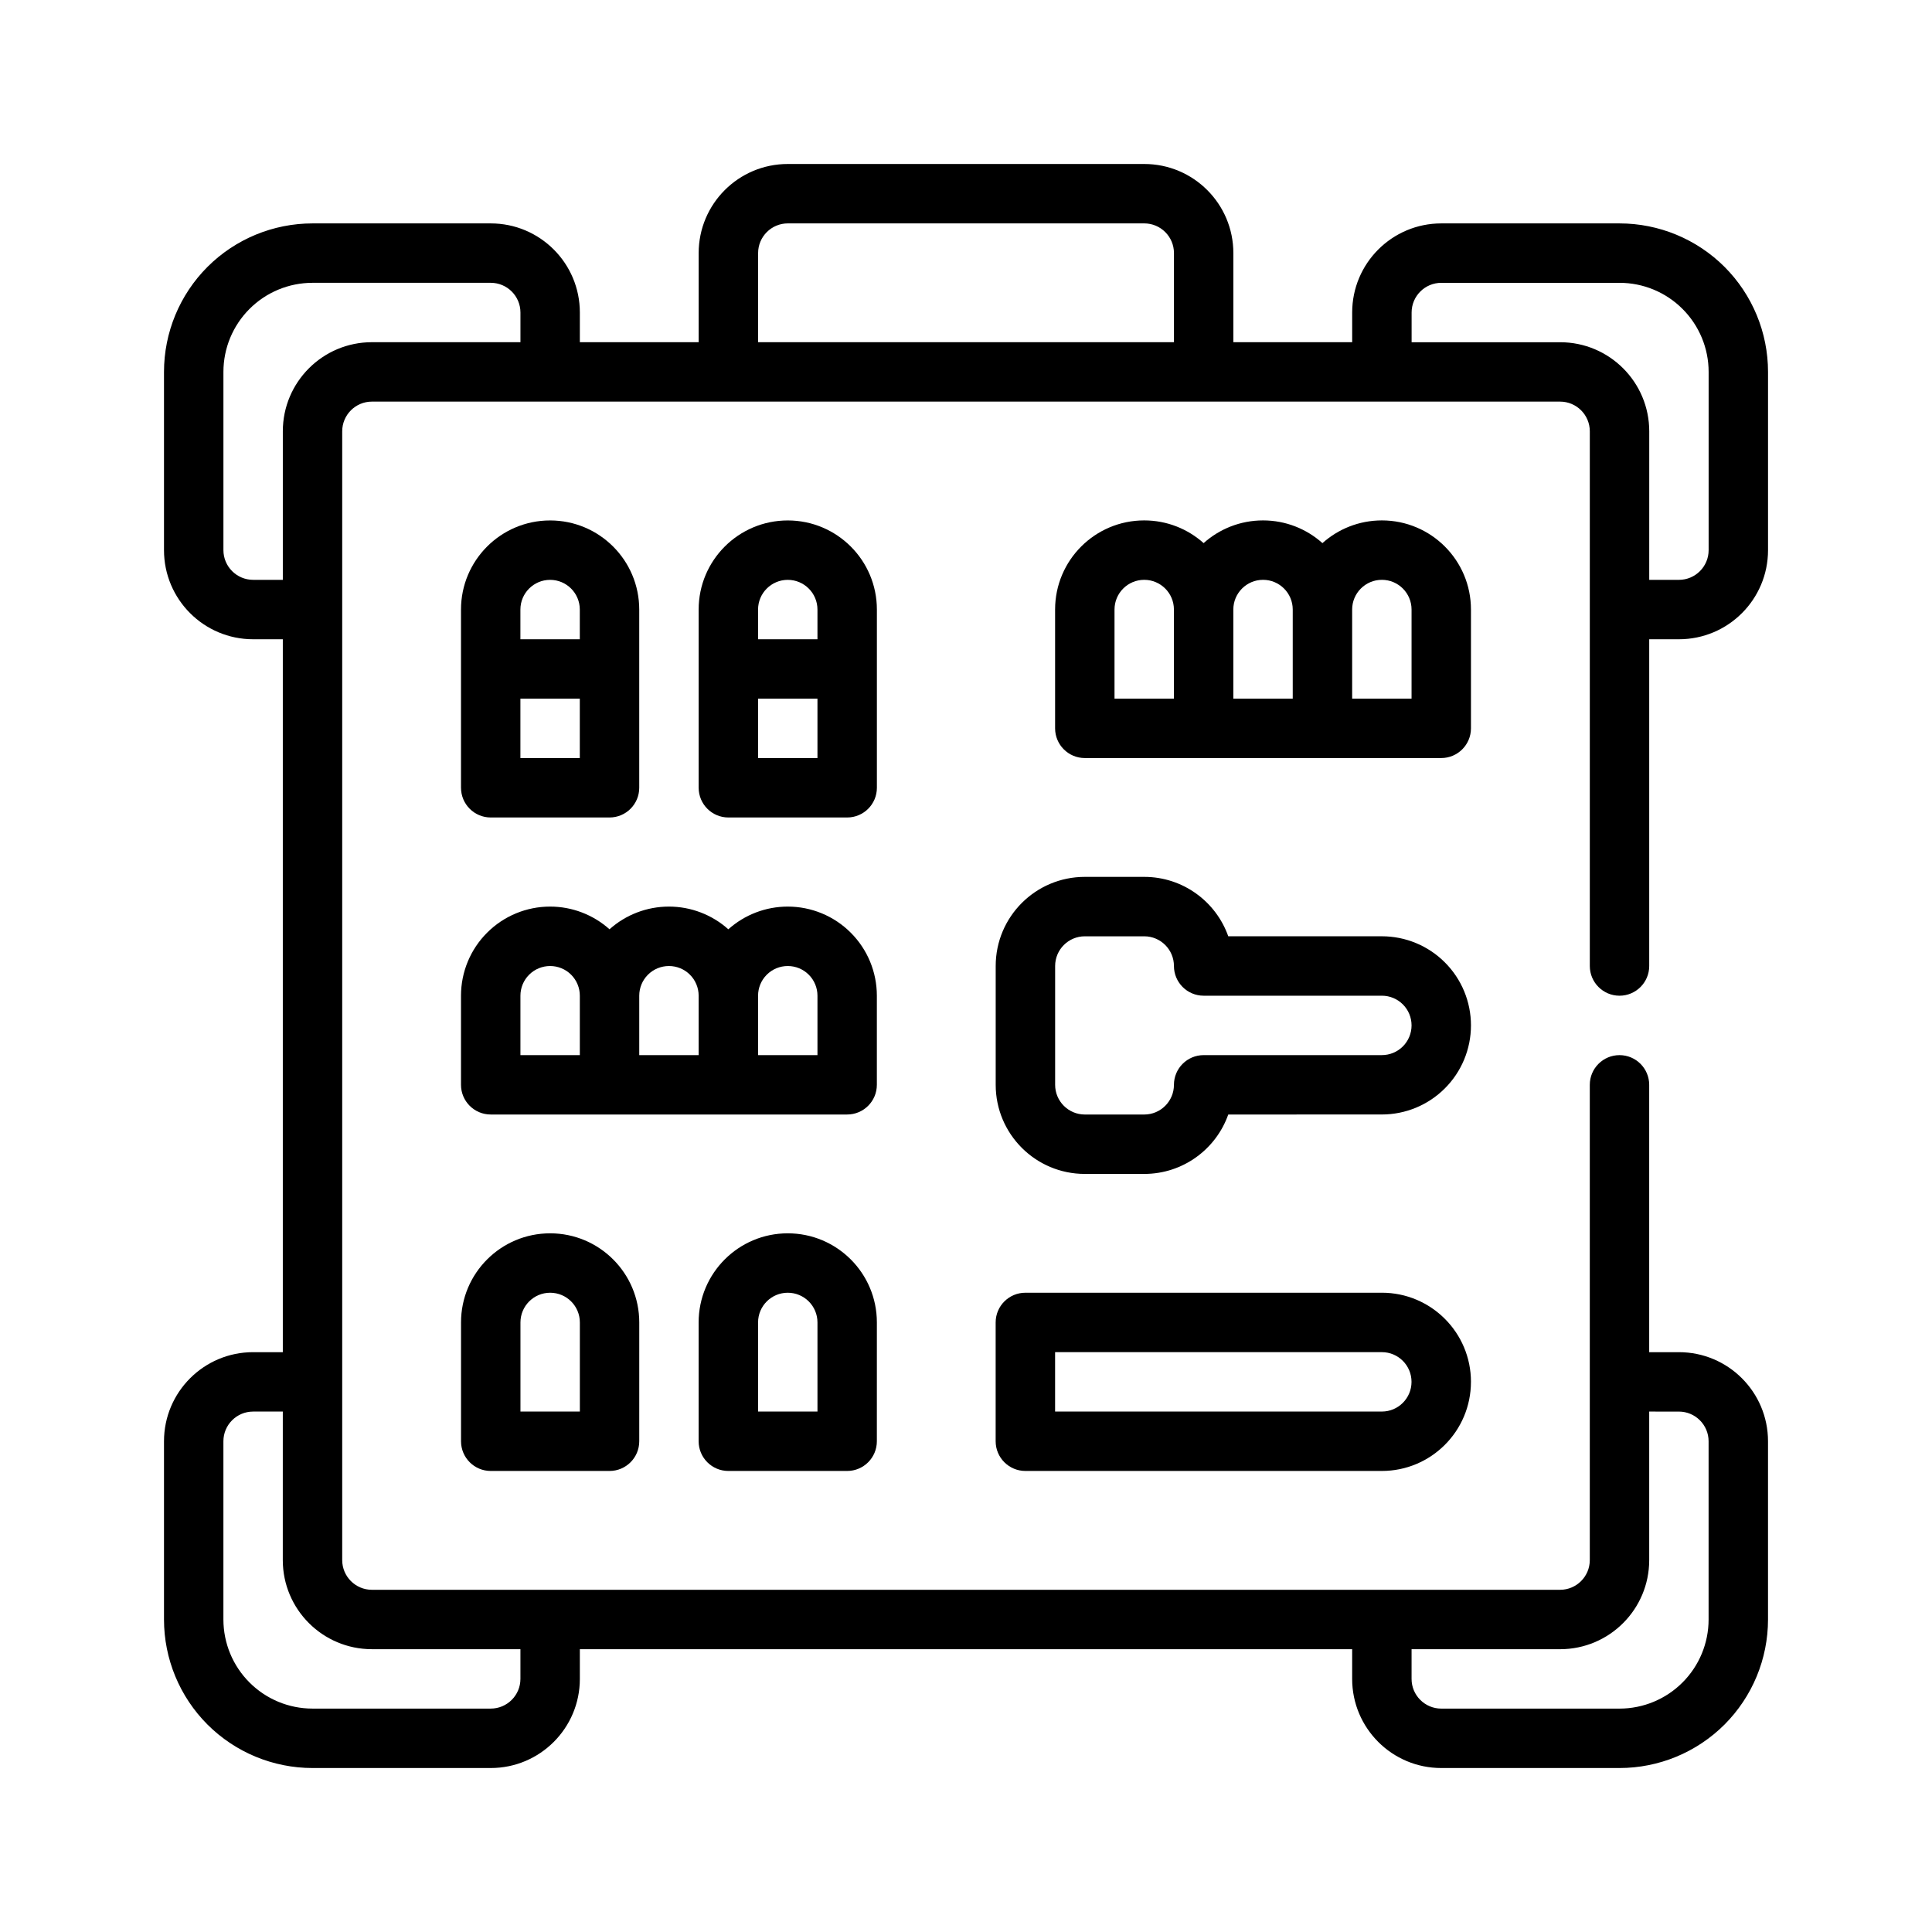
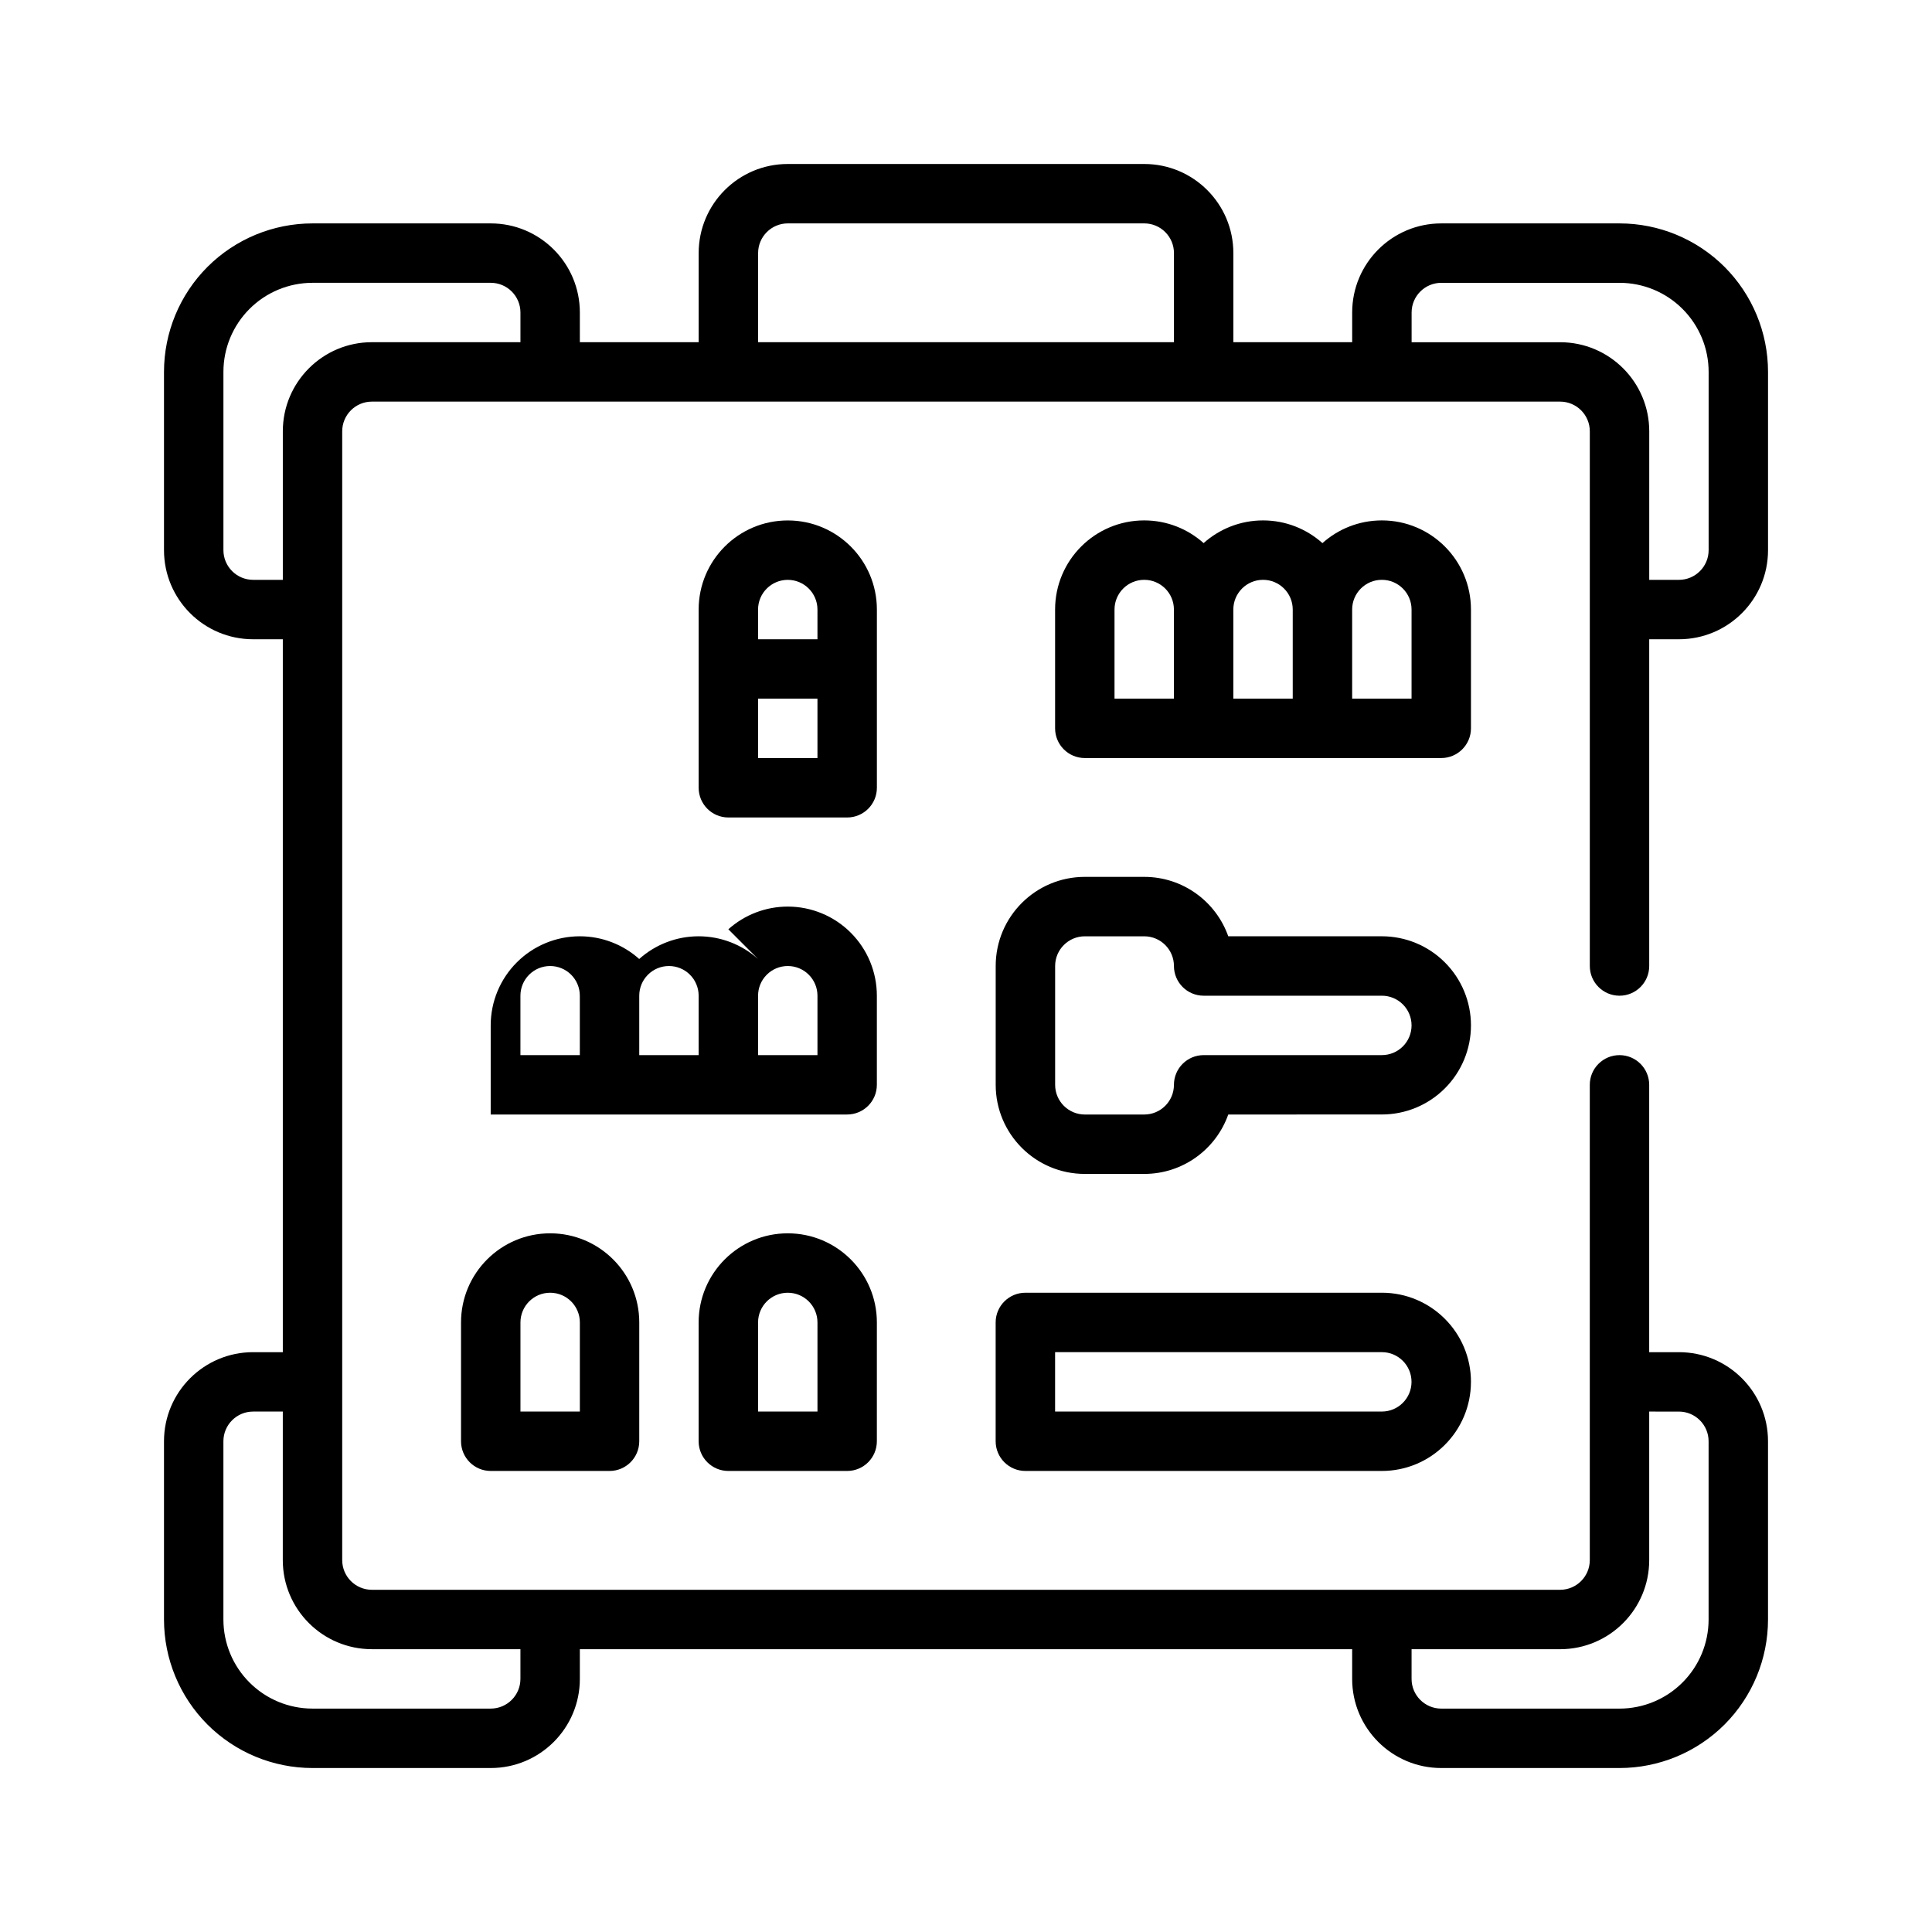
<svg xmlns="http://www.w3.org/2000/svg" fill="#000000" width="800px" height="800px" version="1.1" viewBox="144 144 512 512">
  <g fill-rule="evenodd">
    <path d="m469.5 439.36c-3.234 9.172-11.988 15.742-22.27 15.742h-15.742c-13.043 0-23.617-10.57-23.617-23.617v-31.488c0-13.043 10.57-23.617 23.617-23.617h15.742c10.281 0 19.035 6.574 22.27 15.742h40.707c6.266 0 12.273 2.488 16.695 6.918 4.434 4.426 6.918 10.43 6.918 16.695s-2.488 12.273-6.918 16.695c-4.426 4.434-10.43 6.918-16.695 6.918zm40.707-15.742h-47.23c-4.344 0-7.871 3.527-7.871 7.871s-3.527 7.871-7.871 7.871h-15.742c-4.344 0-7.871-3.527-7.871-7.871v-31.488c0-4.344 3.527-7.871 7.871-7.871h15.742c4.344 0 7.871 3.527 7.871 7.871s3.527 7.871 7.871 7.871h47.23c2.086 0 4.094 0.828 5.566 2.305 1.48 1.473 2.305 3.481 2.305 5.566 0 2.086-0.828 4.094-2.305 5.566-1.473 1.48-3.481 2.305-5.566 2.305z" />
    <path d="m533.82 510.2c0-13.043-10.578-23.617-23.617-23.617l-94.469 0.004c-4.348 0-7.875 3.523-7.875 7.871v31.488c0 4.348 3.527 7.871 7.875 7.871h94.465c13.039 0 23.617-10.57 23.617-23.617zm-110.21-7.871v15.742l86.59 0.004c4.348 0 7.867-3.523 7.867-7.871s-3.519-7.871-7.867-7.871z" />
-     <path d="m266.17 352.77v-47.23c0-13.043 10.57-23.617 23.617-23.617 13.043 0 23.617 10.57 23.617 23.617v47.23c0 4.344-3.527 7.871-7.871 7.871h-31.488c-4.344 0-7.871-3.527-7.871-7.871zm15.742-23.617v15.742h15.742v-15.742zm15.742-15.742v-7.871c0-4.344-3.527-7.871-7.871-7.871s-7.871 3.527-7.871 7.871v7.871z" />
    <path d="m329.15 352.77v-47.23c0-13.043 10.57-23.617 23.617-23.617 13.043 0 23.617 10.57 23.617 23.617v47.23c0 4.344-3.527 7.871-7.871 7.871h-31.488c-4.344 0-7.871-3.527-7.871-7.871zm15.742-23.617v15.742h15.742v-15.742zm15.742-15.742v-7.871c0-4.344-3.527-7.871-7.871-7.871s-7.871 3.527-7.871 7.871v7.871z" />
    <path d="m313.41 494.46c0-13.043-10.574-23.617-23.617-23.617-13.043 0-23.617 10.57-23.617 23.617v31.488c0 4.348 3.523 7.871 7.871 7.871h31.488c4.348 0 7.871-3.523 7.871-7.871zm-15.742 0c0-4.348-3.523-7.871-7.871-7.871-4.348 0-7.871 3.523-7.871 7.871v23.617h15.742z" />
-     <path d="m337.02 390.27c4.32-3.863 9.918-6.016 15.742-6.016 6.266 0 12.273 2.488 16.695 6.918 4.434 4.426 6.918 10.43 6.918 16.695v23.617c0 4.344-3.527 7.871-7.871 7.871h-94.465c-4.344 0-7.871-3.527-7.871-7.871v-23.617c0-6.266 2.488-12.273 6.918-16.695 4.426-4.434 10.43-6.918 16.695-6.918 5.824 0 11.422 2.148 15.742 6.016 4.32-3.863 9.918-6.016 15.742-6.016s11.422 2.148 15.742 6.016zm-39.359 33.348v-15.742c0-2.086-0.828-4.094-2.305-5.566-1.473-1.48-3.481-2.305-5.566-2.305-2.086 0-4.094 0.828-5.566 2.305-1.48 1.473-2.305 3.481-2.305 5.566v15.742zm31.488 0v-15.742c0-2.086-0.828-4.094-2.305-5.566-1.473-1.48-3.481-2.305-5.566-2.305-2.086 0-4.094 0.828-5.566 2.305-1.48 1.473-2.305 3.481-2.305 5.566v15.742zm31.488 0v-15.742c0-2.086-0.828-4.094-2.305-5.566-1.473-1.48-3.481-2.305-5.566-2.305s-4.094 0.828-5.566 2.305c-1.48 1.473-2.305 3.481-2.305 5.566v15.742z" />
+     <path d="m337.02 390.27c4.32-3.863 9.918-6.016 15.742-6.016 6.266 0 12.273 2.488 16.695 6.918 4.434 4.426 6.918 10.43 6.918 16.695v23.617c0 4.344-3.527 7.871-7.871 7.871h-94.465v-23.617c0-6.266 2.488-12.273 6.918-16.695 4.426-4.434 10.43-6.918 16.695-6.918 5.824 0 11.422 2.148 15.742 6.016 4.32-3.863 9.918-6.016 15.742-6.016s11.422 2.148 15.742 6.016zm-39.359 33.348v-15.742c0-2.086-0.828-4.094-2.305-5.566-1.473-1.48-3.481-2.305-5.566-2.305-2.086 0-4.094 0.828-5.566 2.305-1.48 1.473-2.305 3.481-2.305 5.566v15.742zm31.488 0v-15.742c0-2.086-0.828-4.094-2.305-5.566-1.473-1.48-3.481-2.305-5.566-2.305-2.086 0-4.094 0.828-5.566 2.305-1.48 1.473-2.305 3.481-2.305 5.566v15.742zm31.488 0v-15.742c0-2.086-0.828-4.094-2.305-5.566-1.473-1.48-3.481-2.305-5.566-2.305s-4.094 0.828-5.566 2.305c-1.48 1.473-2.305 3.481-2.305 5.566v15.742z" />
    <path d="m376.38 494.46c0-13.043-10.574-23.617-23.617-23.617s-23.617 10.57-23.617 23.617v31.488c0 4.348 3.523 7.871 7.871 7.871h31.488c4.348 0 7.871-3.523 7.871-7.871zm-15.742 0c0-4.348-3.523-7.871-7.871-7.871-4.348 0-7.871 3.523-7.871 7.871v23.617h15.742z" />
    <path d="m494.46 287.93c4.18-3.738 9.699-6.016 15.742-6.016 13.043 0 23.617 10.57 23.617 23.617v31.488c0 4.344-3.527 7.871-7.871 7.871h-94.465c-4.344 0-7.871-3.527-7.871-7.871v-31.488c0-13.043 10.57-23.617 23.617-23.617 6.047 0 11.562 2.273 15.742 6.016 4.18-3.738 9.699-6.016 15.742-6.016 6.047 0 11.562 2.273 15.742 6.016zm-39.359 17.602c0-4.344-3.527-7.871-7.871-7.871s-7.871 3.527-7.871 7.871v23.617h15.742zm31.488 0c0-4.344-3.527-7.871-7.871-7.871s-7.871 3.527-7.871 7.871v23.617h15.742zm31.488 0c0-4.344-3.527-7.871-7.871-7.871s-7.871 3.527-7.871 7.871v23.617h15.742z" />
    <path d="m557.44 250.43h-314.88c-4.344 0-7.871 3.527-7.871 7.871v299.14c0 4.344 3.527 7.871 7.871 7.871h314.88c4.344 0 7.871-3.527 7.871-7.871v-125.95c0-4.344 3.527-7.871 7.871-7.871s7.871 3.527 7.871 7.871v70.848h7.871c13.043 0 23.617 10.57 23.617 23.617v47.23c0 10.438-4.148 20.453-11.523 27.836-7.383 7.375-17.398 11.523-27.836 11.523h-47.23c-13.043 0-23.617-10.57-23.617-23.617v-7.871h-204.67v7.871c0 13.043-10.57 23.617-23.617 23.617h-47.23c-10.438 0-20.453-4.148-27.836-11.523-7.375-7.383-11.523-17.398-11.523-27.836v-47.23c0-13.043 10.57-23.617 23.617-23.617h7.871v-188.93h-7.871c-13.043 0-23.617-10.57-23.617-23.617v-47.23c0-10.438 4.148-20.453 11.523-27.836 7.383-7.375 17.398-11.523 27.836-11.523h47.23c13.043 0 23.617 10.57 23.617 23.617v7.871h31.488v-23.617c0-13.043 10.57-23.617 23.617-23.617h94.465c13.043 0 23.617 10.57 23.617 23.617v23.617h31.488v-7.871c0-13.043 10.57-23.617 23.617-23.617h47.23c10.438 0 20.453 4.148 27.836 11.523 7.375 7.383 11.523 17.398 11.523 27.836v47.23c0 13.043-10.57 23.617-23.617 23.617h-7.871v86.594c0 4.344-3.527 7.871-7.871 7.871s-7.871-3.527-7.871-7.871v-141.7c0-4.344-3.527-7.871-7.871-7.871zm23.617 267.65v39.359c0 13.043-10.57 23.617-23.617 23.617h-39.359v7.871c0 4.344 3.527 7.871 7.871 7.871h47.23c6.266 0 12.273-2.488 16.695-6.918 4.434-4.426 6.918-10.43 6.918-16.695v-47.23c0-4.344-3.527-7.871-7.871-7.871zm-362.11 0h-7.871c-4.344 0-7.871 3.527-7.871 7.871v47.23c0 6.266 2.488 12.273 6.918 16.695 4.426 4.434 10.43 6.918 16.695 6.918h47.23c4.344 0 7.871-3.527 7.871-7.871v-7.871h-39.359c-13.043 0-23.617-10.57-23.617-23.617zm62.977-283.39v-7.871c0-4.344-3.527-7.871-7.871-7.871h-47.23c-6.266 0-12.273 2.488-16.695 6.918-4.434 4.426-6.918 10.43-6.918 16.695v47.23c0 4.344 3.527 7.871 7.871 7.871h7.871v-39.359c0-13.043 10.57-23.617 23.617-23.617zm299.14 62.977h7.871c4.344 0 7.871-3.527 7.871-7.871v-47.23c0-6.266-2.488-12.273-6.918-16.695-4.426-4.434-10.43-6.918-16.695-6.918h-47.23c-4.344 0-7.871 3.527-7.871 7.871v7.871h39.359c13.043 0 23.617 10.57 23.617 23.617zm-125.95-62.977v-23.617c0-4.344-3.527-7.871-7.871-7.871h-94.465c-4.344 0-7.871 3.527-7.871 7.871v23.617z" />
  </g>
</svg>